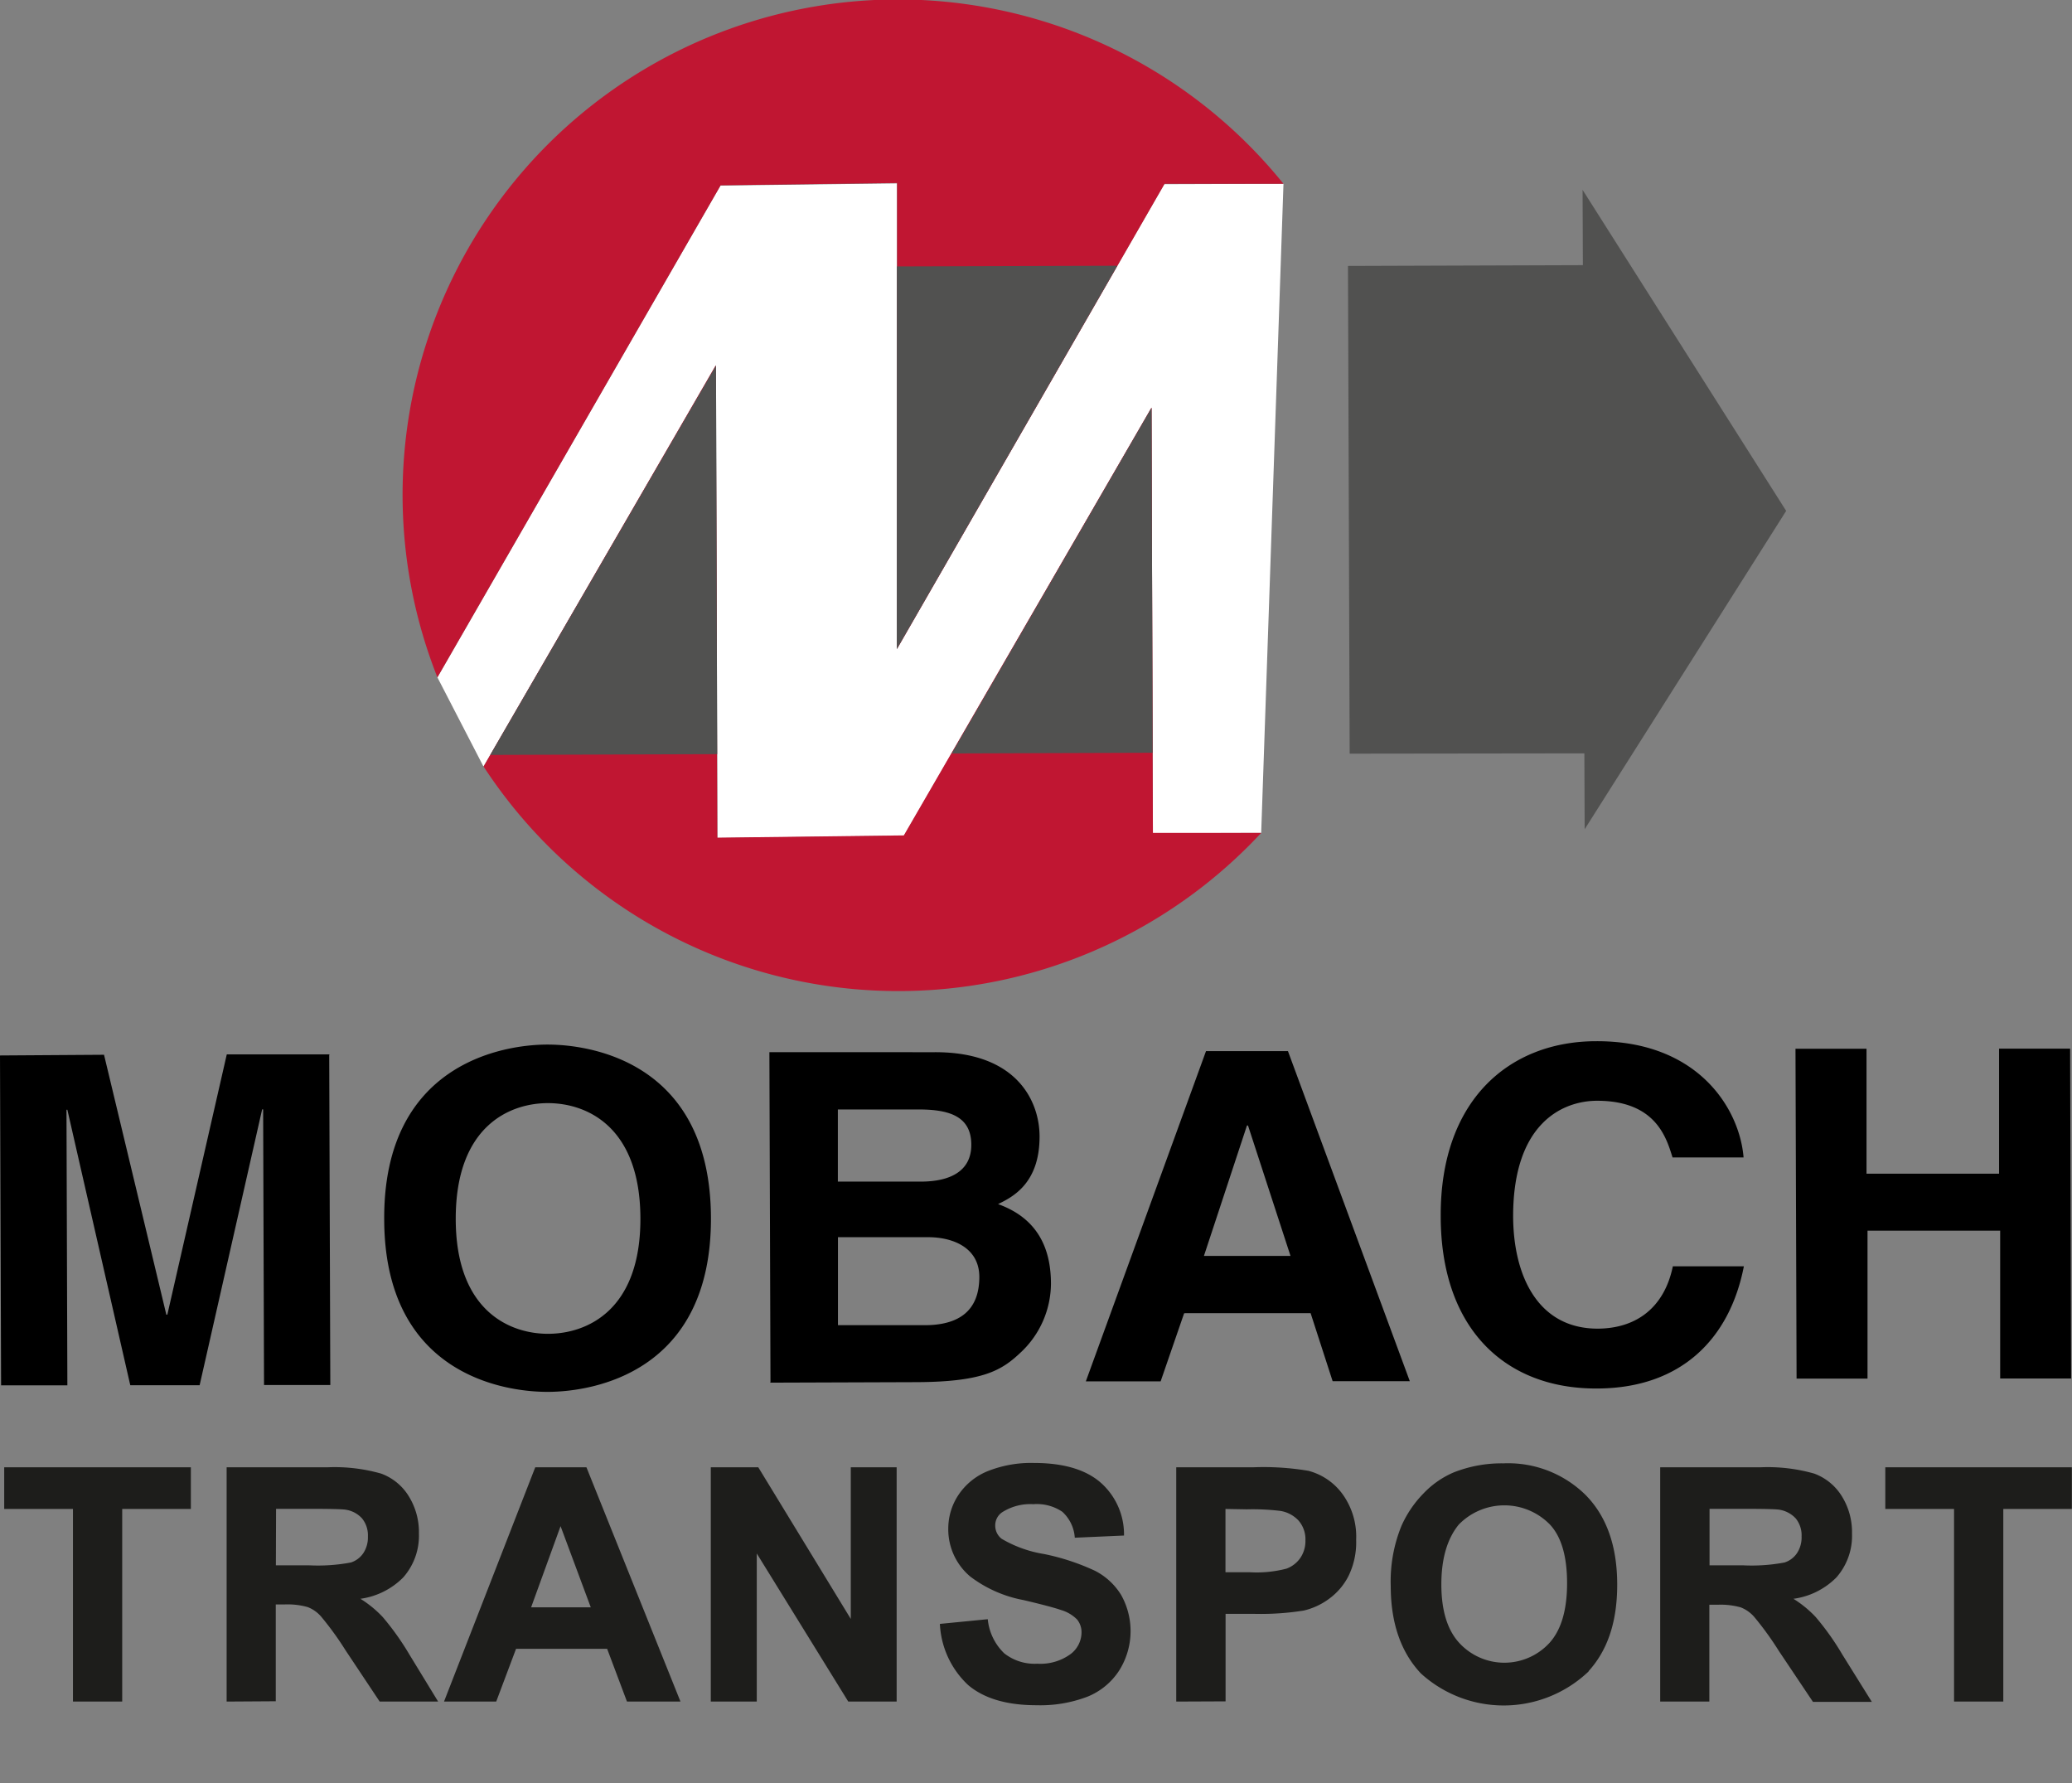
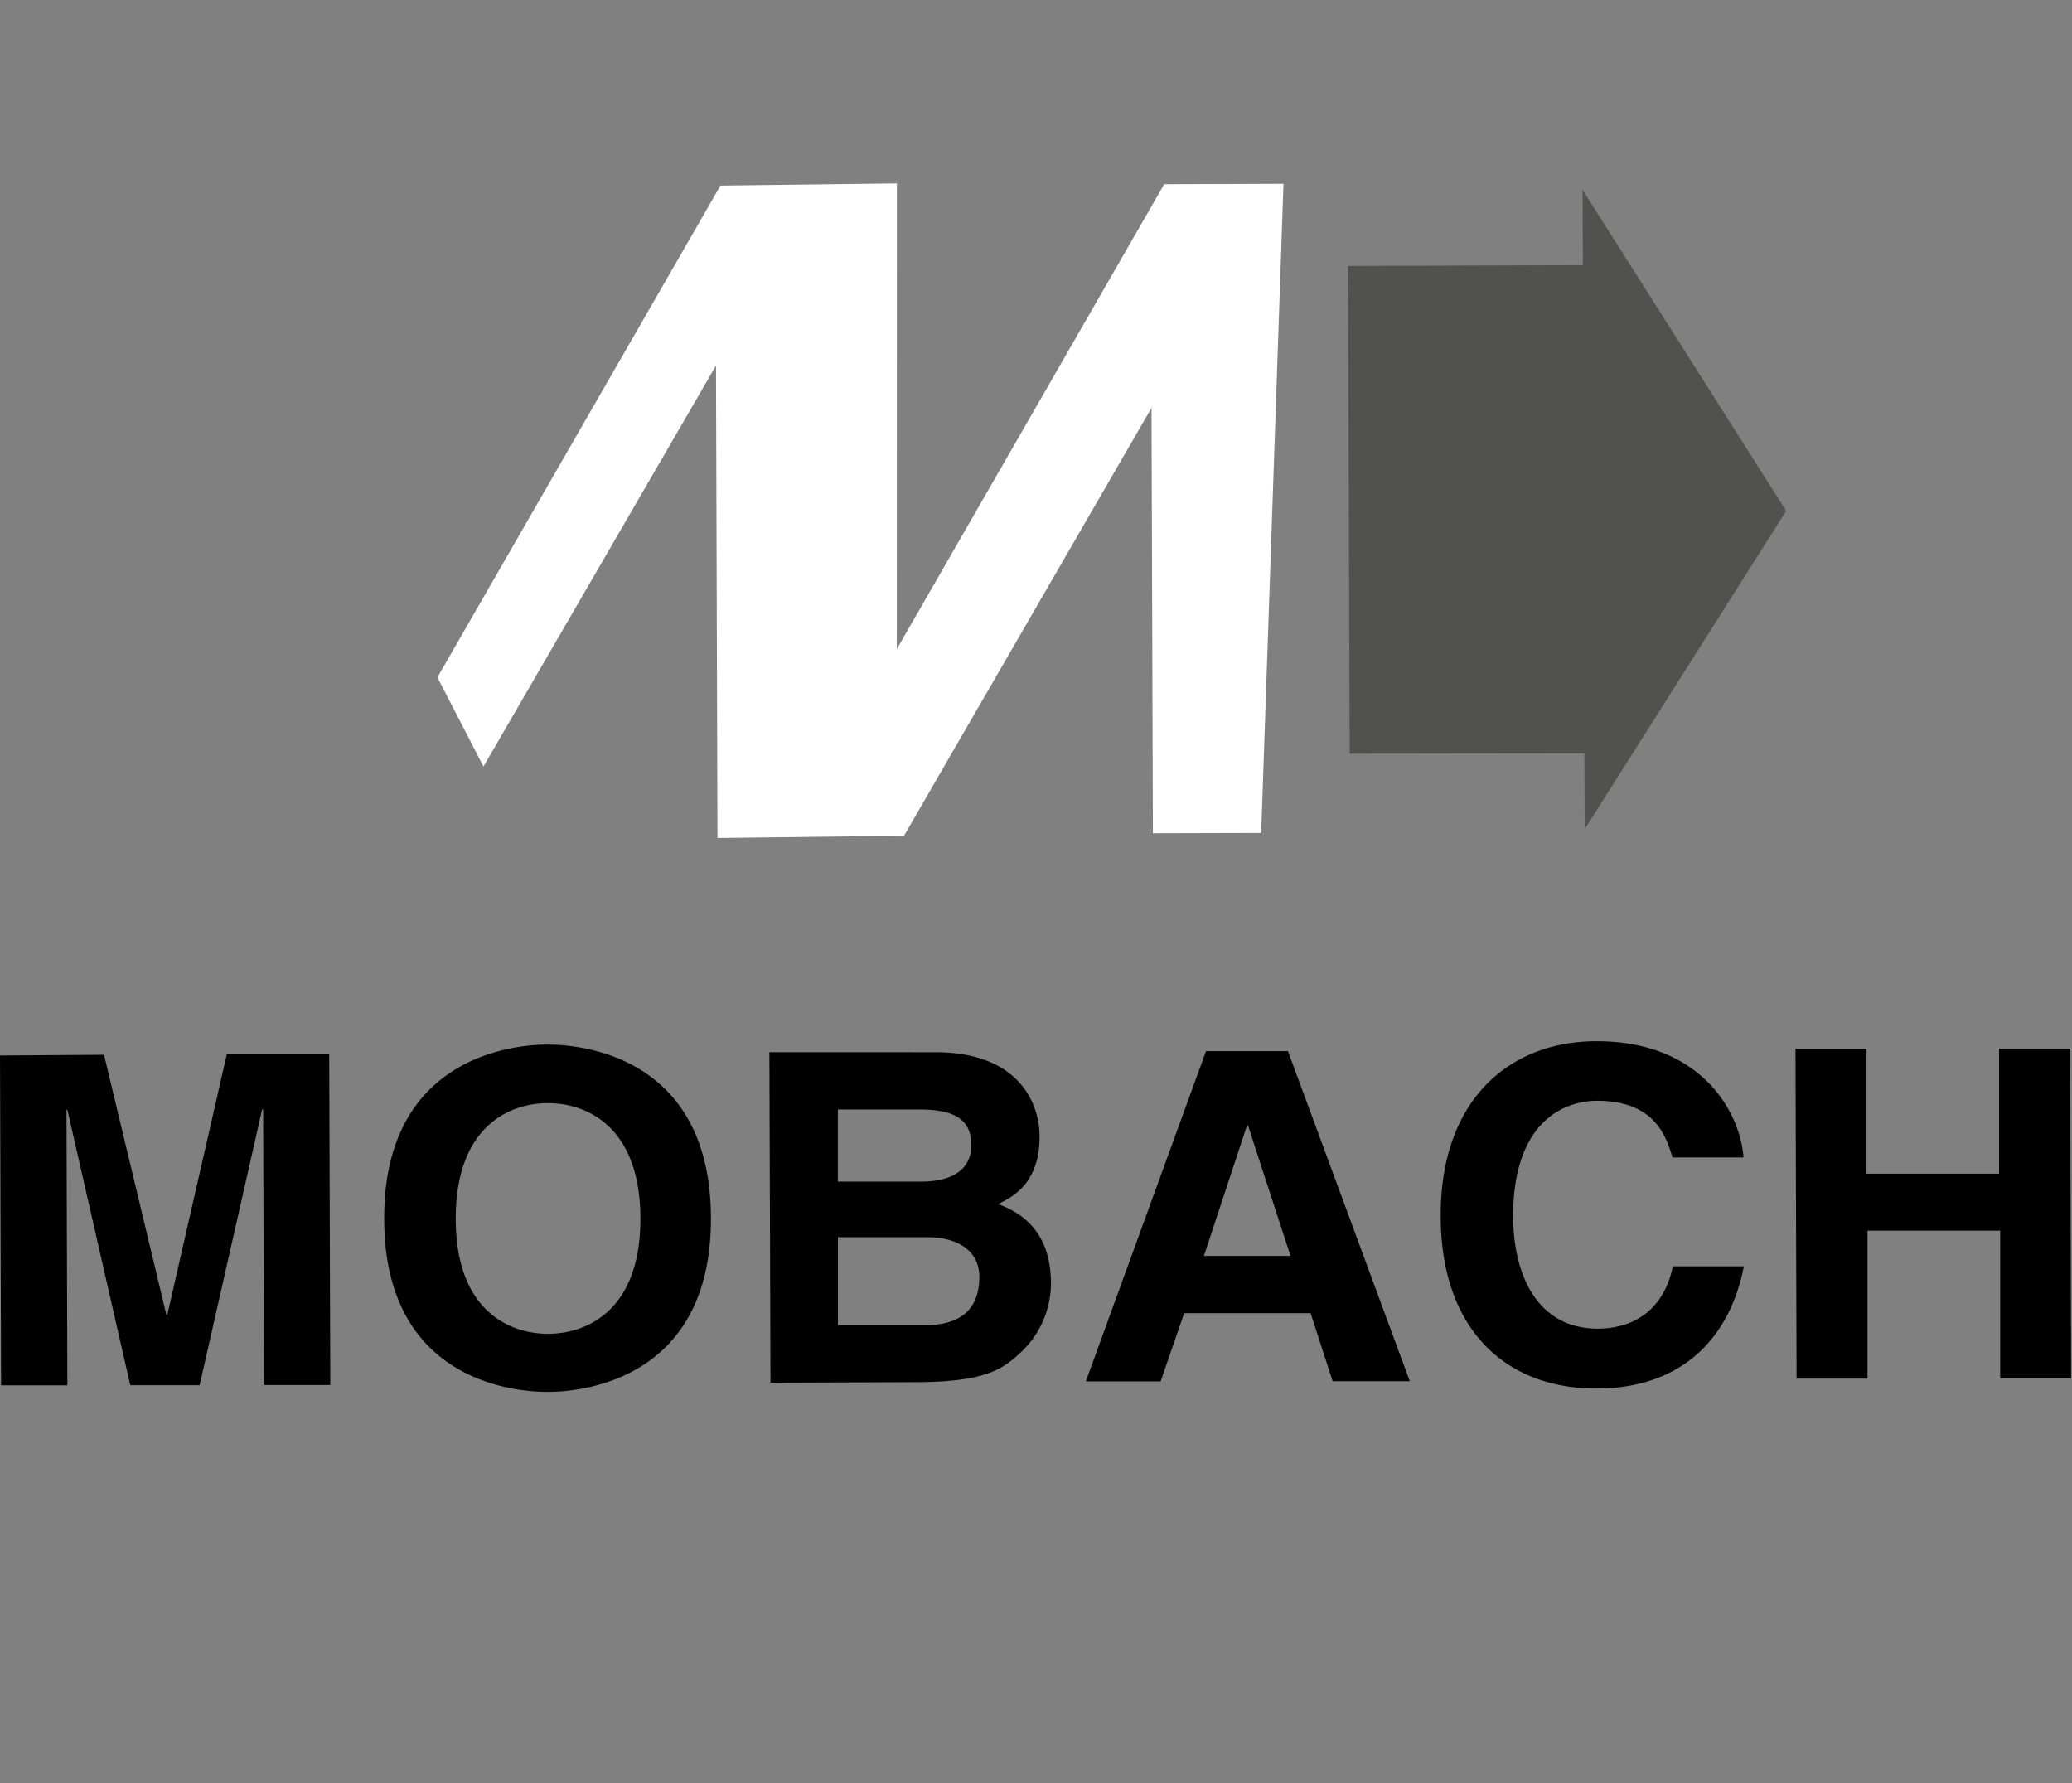
<svg xmlns="http://www.w3.org/2000/svg" id="Logo_2" data-name="Logo 2" viewBox="0 0 209.14 179.96">
  <rect x="0" y="0" width="209.14" height="179.96" fill="#808080" stroke="none" />
  <defs>
    <style>.cls-2{fill:#c01632}.cls-3{fill:#515150}</style>
  </defs>
  <path fill="#fff" d="M44.15 68.36l28.57-49.63 17.81-.22-.01 47 26.99-46.92 12.04-.04-2.25 65.51-10.93.03-.14-42.93-24.98 43.18-18.83.23-.15-47.68L48.8 77.36l-4.65-9" />
-   <path class="cls-2" d="M44.15 68.36a50 50 0 0185.4-49.81h-12l-27 46.92v-47l-17.81.23-28.59 49.66z" />
-   <path class="cls-3" d="M112.78 26.82L90.52 65.51l.01-38.62" />
-   <path class="cls-2" d="M127.3 84.06h-10.93l-.14-42.93-25 43.18-18.83.23-.15-47.68-23.44 40.5a50 50 0 0078.49 6.7z" />
  <path class="cls-3" d="M136.06 26.84l23.71-.08-.03-7.6 20.55 32.4-20.34 32.13-.03-7.66-23.69.03-.17-49.22z" />
  <path d="M33.26 106.41H22.89l-6 26.27h-.1l-6.29-26.23-10.5.07.11 33.29H6.8L6.71 112h.09l6.35 27.8h7l6.31-27.84h.1l.09 27.82h6.69l-.11-33.29zM38.78 123c0 15.63 12 17.49 16.55 17.47s16.48-1.95 16.43-17.57-12-17.49-16.54-17.48-16.49 2-16.44 17.58zm7.22 0c0-9.32 5.41-11.66 9.28-11.67s9.33 2.29 9.36 11.61-5.41 11.65-9.28 11.67S46 132.33 46 123zm31.72 16.54l14.53-.05c7 0 8.88-1.19 10.83-3.05a9.57 9.57 0 003-6.87c0-3.29-1.13-6.54-5.34-8.05 1.43-.7 4.2-2.06 4.19-6.83 0-3.43-2.18-8.53-10.59-8.5H77.66l.11 33.3zm6.83-14.68h9.13c2.58 0 5.16 1.1 5.17 4 0 3.38-2 4.87-5.48 4.88h-8.79v-8.9zm0-12.89h8.22c3.25 0 5.26.81 5.27 3.55s-2.23 3.72-5.06 3.73h-8.41v-7.28zm35.07 20.56h12.67l2.22 6.86h7.79L130 106.08h-8.27l-12.13 33.33h7.55l2.37-6.87zm6.25-18.94h.1l4.29 13.16h-8.74l4.35-13.18zm50.12 3.22c-.4-4.91-4.58-11.76-14.86-11.73-8.84 0-15.75 6-15.71 17.63 0 11.49 6.6 17.45 15.73 17.42 8.6 0 13.46-5.09 14.87-12.33h-7.17c-.84 4.09-3.61 6.27-7.58 6.29-6.06 0-8.52-5.36-8.54-11.34 0-9.41 5-11.65 8.47-11.66 5.93 0 7 3.73 7.62 5.72h7.17zm25.9 7.38v14.93h7.16l-.1-33.29h-7.17v12.62H188.4v-12.61h-7.17l.11 33.29h7.16V124.2h13.38z" />
-   <path class="cls-3" d="M72.27 36.89l.12 39.22-22.9.08 22.78-39.3zm23.79 39.15l20.28-.07-.11-34.81" />
-   <path d="M7.49 171.6v-19.44H.55v-3.95h18.59v3.95h-6.93v19.44zm15.51 0v-23.39h10a17 17 0 015.44.63 5.36 5.36 0 012.72 2.24 6.74 6.74 0 011 3.69 6.24 6.24 0 01-1.55 4.34 7.39 7.39 0 01-4.61 2.16 11.1 11.1 0 012.53 2 26.83 26.83 0 012.66 3.73l2.81 4.6h-5.61L35 166.51a31.68 31.68 0 00-2.49-3.44 3.54 3.54 0 00-1.42-1 7.6 7.6 0 00-2.38-.27h-1v9.77zm4.72-13.5h3.49a18 18 0 004.24-.29 2.52 2.52 0 001.33-1 3 3 0 00.48-1.75 2.82 2.82 0 00-.63-1.91 2.92 2.92 0 00-1.78-.92c-.38-.05-1.53-.08-3.45-.08h-3.66zm40.78 13.5h-5.13l-2-5.32H52l-2 5.32h-5l9.11-23.39h5zm-8.69-9.26l-3.23-8.68-3.15 8.68zm12.06 9.26v-23.39h4.6L86 163.83v-15.62h4.38v23.39h-4.69l-9.43-15.26v15.26zM95 164l4.59-.45a5.64 5.64 0 001.69 3.4 5.08 5.08 0 003.42 1.08 5.29 5.29 0 003.44-1 2.88 2.88 0 001.15-2.26 2.15 2.15 0 00-.48-1.41 3.89 3.89 0 00-1.7-1c-.56-.2-1.82-.54-3.78-1A12.61 12.61 0 0198 159a6.09 6.09 0 01-2.16-4.71 6 6 0 011-3.34 6.35 6.35 0 012.92-2.37 11.72 11.72 0 014.6-.81q4.39 0 6.63 1.93a6.84 6.84 0 012.34 5.15l-4.73.21a4 4 0 00-1.3-2.59 4.72 4.72 0 00-3-.79 5.4 5.4 0 00-3.22.84 1.72 1.72 0 00-.75 1.46 1.8 1.8 0 00.7 1.42 12.4 12.4 0 004.34 1.56 22.75 22.75 0 015.1 1.68 6.52 6.52 0 012.58 2.38 7.33 7.33 0 01-.18 7.49 6.74 6.74 0 01-3.16 2.61 13.24 13.24 0 01-5.09.85q-4.44 0-6.81-2A8.89 8.89 0 0195 164zm23.85 7.6v-23.39h7.57a27.1 27.1 0 015.62.35 6.08 6.08 0 013.36 2.29 7.2 7.2 0 011.36 4.55 7.6 7.6 0 01-.76 3.6 6.36 6.36 0 01-2 2.31 6.82 6.82 0 01-2.44 1.11 27.47 27.47 0 01-4.9.33h-3.08v8.83zm4.72-19.44v6.64h2.58a12.08 12.08 0 003.74-.37 3.05 3.05 0 001.47-1.14 3.14 3.14 0 00.53-1.82 3 3 0 00-.74-2.11 3.32 3.32 0 00-1.9-1 23.72 23.72 0 00-3.4-.16zm16.93 7.89a14.71 14.71 0 011.07-6 11 11 0 012.17-3.21 9.09 9.09 0 013-2.11 13 13 0 015-.92 11 11 0 018.27 3.21c2.07 2.13 3.1 5.11 3.1 8.91s-1 6.73-3.07 8.87a12.29 12.29 0 01-16.53 0c-1.99-2.11-3.01-5.03-3.01-8.75zm4.86-.16q0 4 1.84 6a6.31 6.31 0 009.29 0q1.81-2 1.81-6.11t-1.76-6a6.55 6.55 0 00-9.39 0c-1.15 1.4-1.79 3.42-1.79 6.11zm22.34 11.71v-23.39h9.94a17 17 0 015.45.63 5.4 5.4 0 012.72 2.24 6.73 6.73 0 011 3.69 6.23 6.23 0 01-1.54 4.34 7.39 7.39 0 01-4.63 2.16 11.1 11.1 0 012.53 2 26.83 26.83 0 012.69 3.79l2.85 4.57h-5.65l-3.41-5.09a31.68 31.68 0 00-2.49-3.44 3.61 3.61 0 00-1.42-1 7.6 7.6 0 00-2.38-.27h-.95v9.77zm4.73-13.5h3.49a18 18 0 004.24-.29 2.52 2.52 0 001.33-1 3 3 0 00.48-1.75 2.82 2.82 0 00-.63-1.91 3 3 0 00-1.78-.92c-.38-.05-1.53-.08-3.45-.08h-3.68zm24.93 13.5v-19.44h-6.94v-3.95H209v3.95h-6.92v19.44z" fill="#1d1d1b" stroke="#1d1d1b" stroke-miterlimit="10" stroke-width=".25" />
</svg>